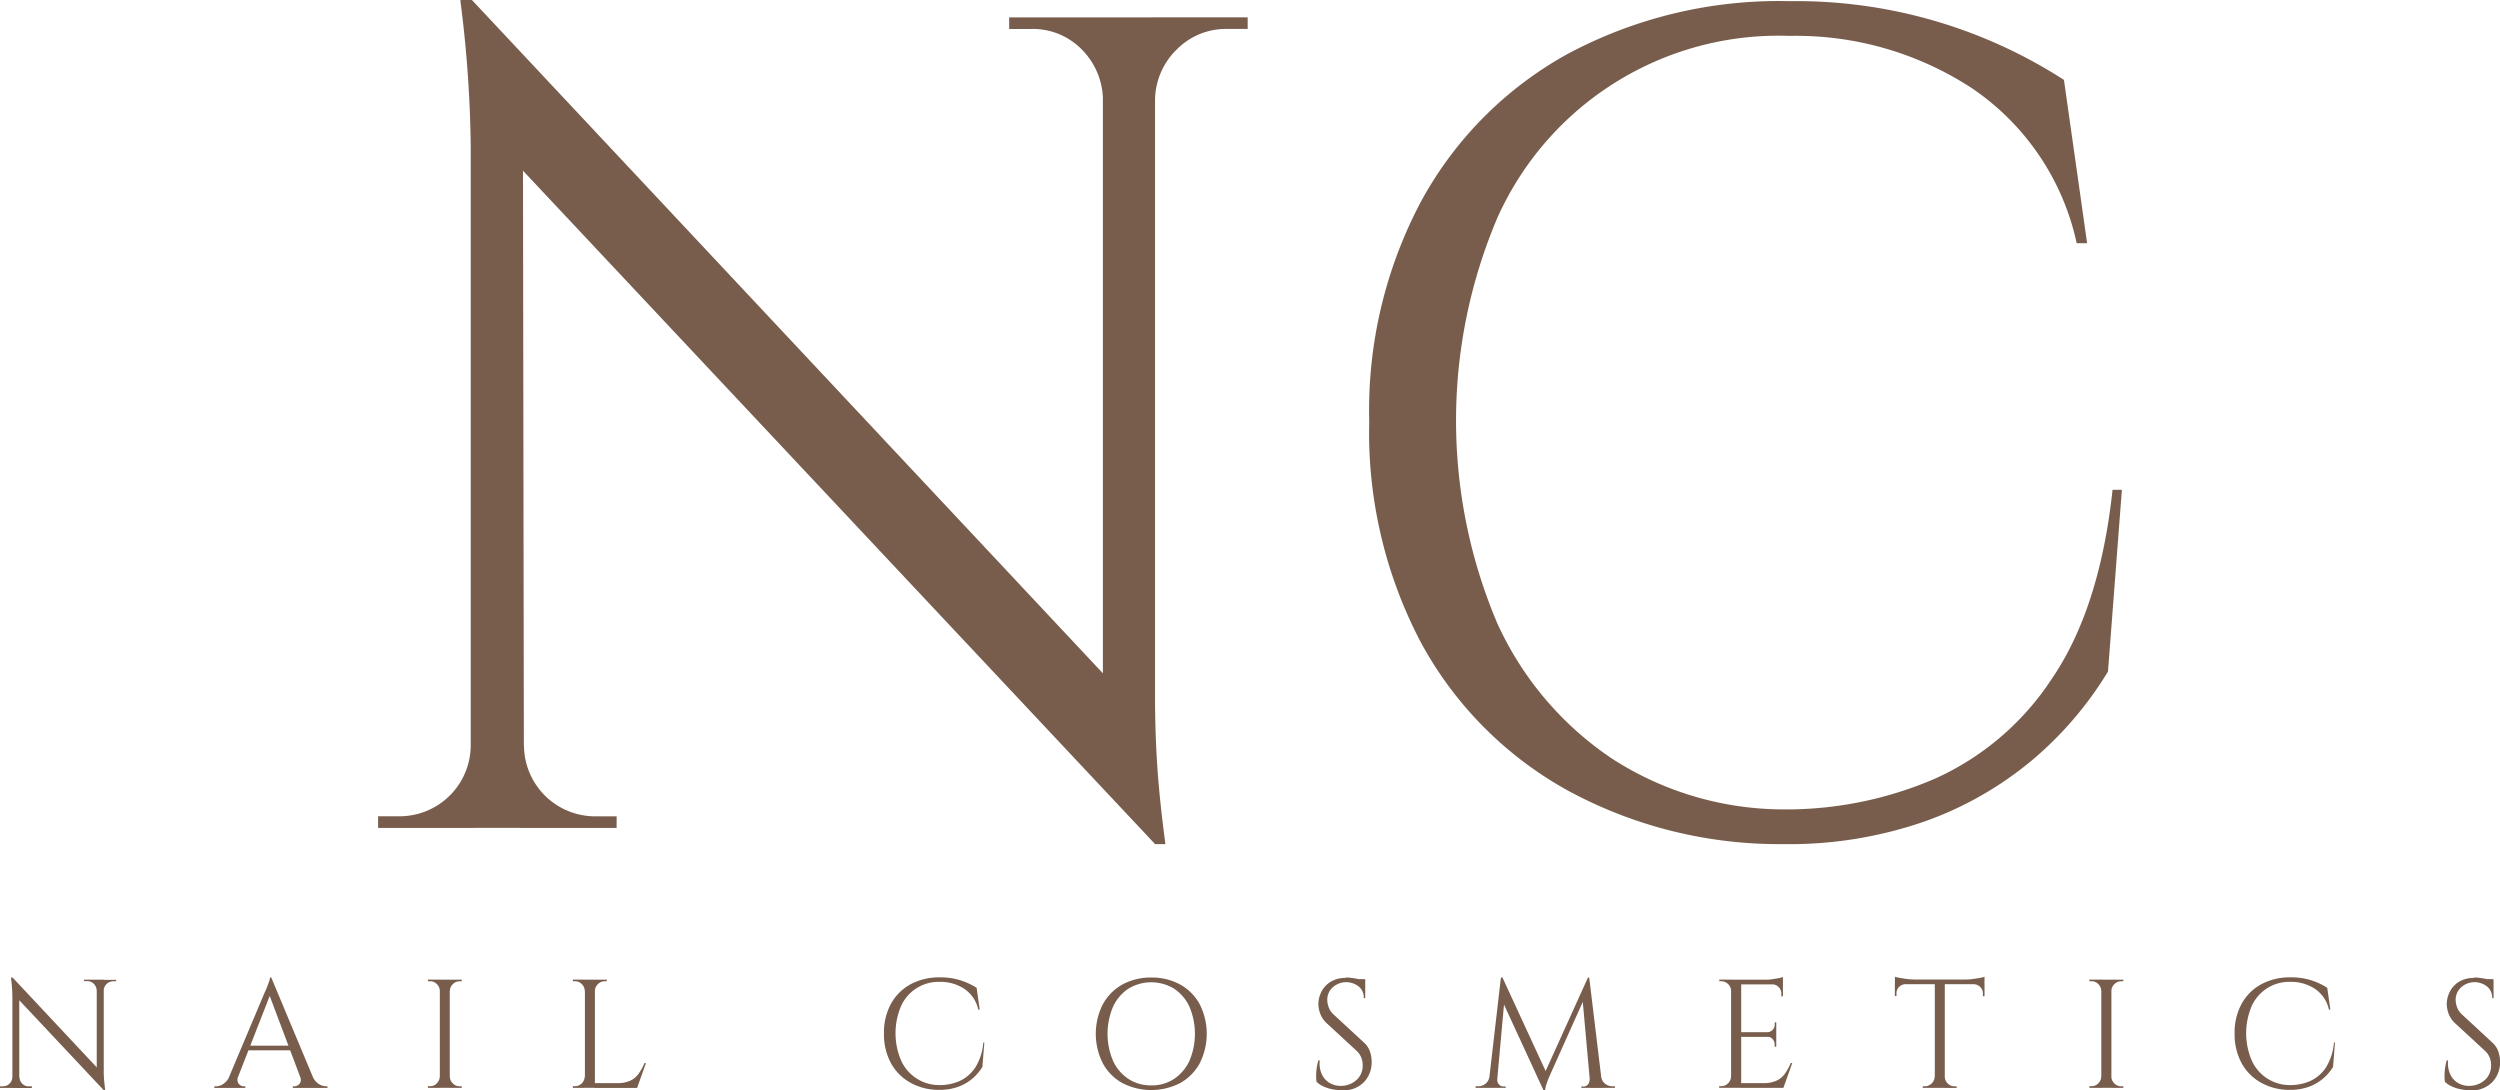
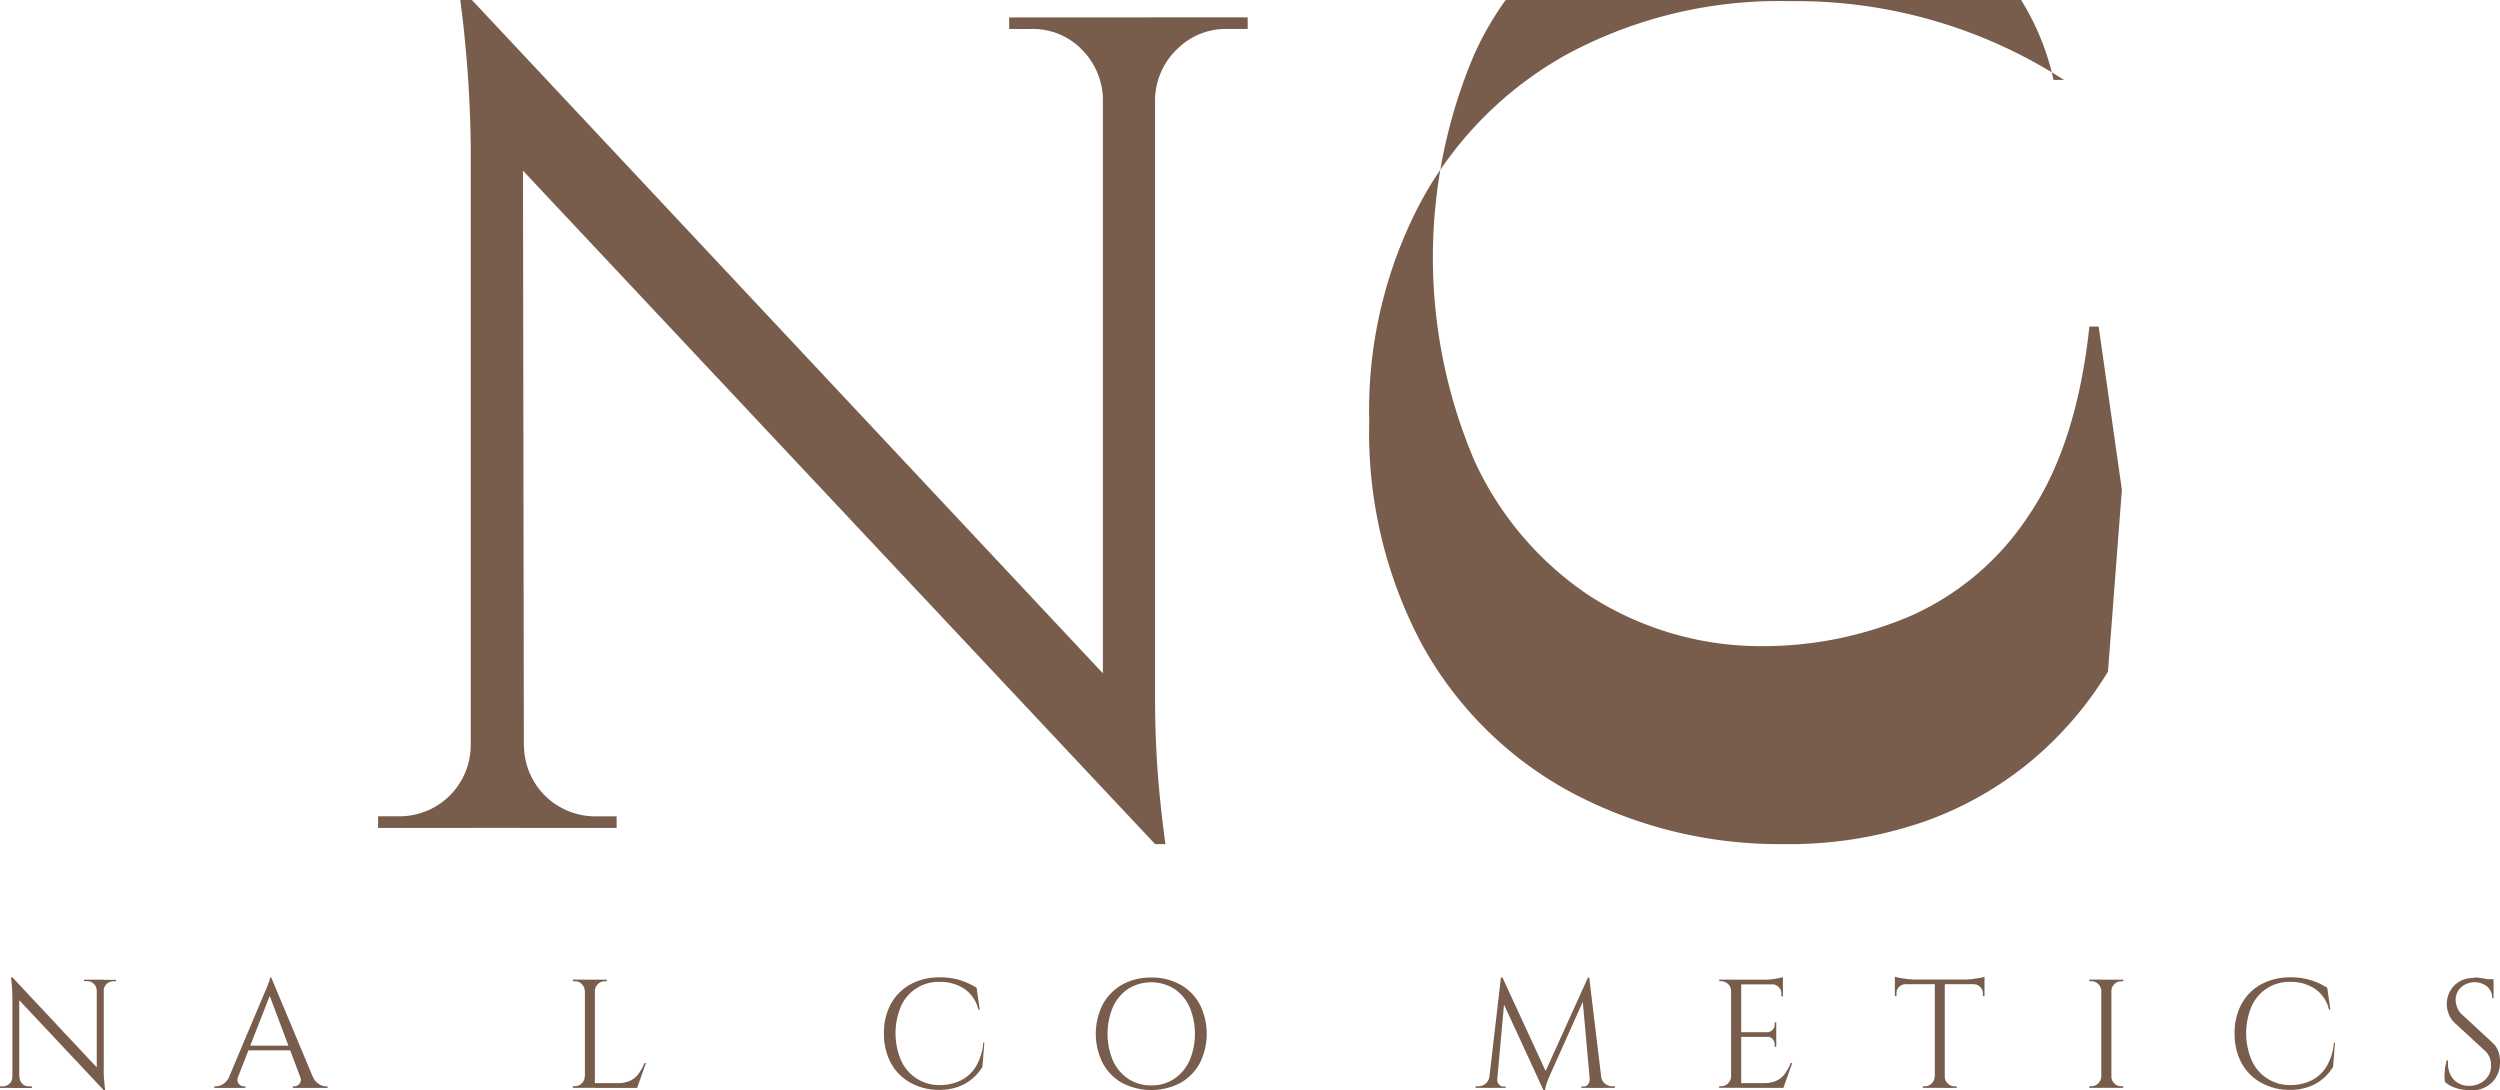
<svg xmlns="http://www.w3.org/2000/svg" width="154.879" height="67.544" viewBox="0 0 154.879 67.544">
  <g id="Group_13930" data-name="Group 13930" transform="translate(-2992.474 302.33)">
    <g id="Group_13928" data-name="Group 13928" transform="translate(3015.897 -302.33)">
      <path id="Path_293" data-name="Path 293" d="M102.784,188.827v5.093H96.83V193.2h1.363a4.409,4.409,0,0,0,4.376-4.376Zm-.143-46.2,3.156,4.017.072,47.273h-3.3V151.6a76.288,76.288,0,0,0-.646-8.967Zm0,0,41.677,44.475.646,7.819-41.677-44.4Zm3.228,46.2a4.409,4.409,0,0,0,4.376,4.376h1.363v.717h-5.954v-5.093Zm30.057-45.121h5.954V148.8h-.143a4.5,4.5,0,0,0-1.327-3.12,4.236,4.236,0,0,0-3.12-1.255h-1.363Zm9.038,0v42.036q0,2.3.143,4.412t.5,4.77h-.646l-3.228-3.8V143.706Zm5.739,0v.717h-1.291a4.27,4.27,0,0,0-3.085,1.255,4.428,4.428,0,0,0-1.363,3.12h-.215v-5.093Z" transform="translate(-96.83 -142.63)" fill="#785d4d" />
-       <path id="Path_294" data-name="Path 294" d="M246.177,173.022l-.861,11.262a22.283,22.283,0,0,1-4.7,5.488,21.68,21.68,0,0,1-6.671,3.8,25.572,25.572,0,0,1-8.787,1.4,27.422,27.422,0,0,1-13.271-3.3,23,23,0,0,1-9.074-9.074,27.883,27.883,0,0,1-3.264-13.809,27.567,27.567,0,0,1,3.228-13.665,22.939,22.939,0,0,1,9.074-9.11,27.729,27.729,0,0,1,13.737-3.264,30.6,30.6,0,0,1,17,4.878l1.435,10.115h-.646a15.563,15.563,0,0,0-6.456-9.577,19.9,19.9,0,0,0-11.334-3.264,19.081,19.081,0,0,0-18.113,11.3,32.127,32.127,0,0,0,0,25.071,20.108,20.108,0,0,0,7.1,8.393,19.613,19.613,0,0,0,10.581,3.156,23.251,23.251,0,0,0,9.433-1.9,16.98,16.98,0,0,0,7.281-6.241q2.941-4.34,3.73-11.657h.574Z" transform="translate(-138.146 -142.678)" fill="#785d4d" />
+       <path id="Path_294" data-name="Path 294" d="M246.177,173.022l-.861,11.262a22.283,22.283,0,0,1-4.7,5.488,21.68,21.68,0,0,1-6.671,3.8,25.572,25.572,0,0,1-8.787,1.4,27.422,27.422,0,0,1-13.271-3.3,23,23,0,0,1-9.074-9.074,27.883,27.883,0,0,1-3.264-13.809,27.567,27.567,0,0,1,3.228-13.665,22.939,22.939,0,0,1,9.074-9.11,27.729,27.729,0,0,1,13.737-3.264,30.6,30.6,0,0,1,17,4.878h-.646a15.563,15.563,0,0,0-6.456-9.577,19.9,19.9,0,0,0-11.334-3.264,19.081,19.081,0,0,0-18.113,11.3,32.127,32.127,0,0,0,0,25.071,20.108,20.108,0,0,0,7.1,8.393,19.613,19.613,0,0,0,10.581,3.156,23.251,23.251,0,0,0,9.433-1.9,16.98,16.98,0,0,0,7.281-6.241q2.941-4.34,3.73-11.657h.574Z" transform="translate(-138.146 -142.678)" fill="#785d4d" />
    </g>
    <g id="Group_13929" data-name="Group 13929" transform="translate(2992.474 -241.829)">
      <path id="Path_295" data-name="Path 295" d="M82.876,245.057v.678h-.8v-.1h.184a.579.579,0,0,0,.413-.169.551.551,0,0,0,.169-.413Zm-.022-6.167.42.538v6.314h-.427v-5.651a9.886,9.886,0,0,0-.088-1.194h.1Zm0,0,5.562,5.938.088,1.046-5.562-5.923-.088-1.053Zm.435,6.167a.58.58,0,0,0,.169.413.551.551,0,0,0,.413.169h.184v.1h-.8v-.678ZM87.3,239.03h.8v.678H88.07a.591.591,0,0,0-.177-.42.572.572,0,0,0-.42-.169h-.184v-.1Zm1.208,0v5.614a5.126,5.126,0,0,0,.022.589c.015.192.037.4.066.634H88.5l-.427-.508V239.03Zm.766,0v.1H89.1a.6.6,0,0,0-.6.589h-.029v-.678h.8Z" transform="translate(-82.08 -238.838)" fill="#785d4d" />
      <path id="Path_296" data-name="Path 296" d="M101.573,245.037a.5.5,0,0,0-.022.324.4.4,0,0,0,.155.206.383.383,0,0,0,.228.074h.088v.1H100.1v-.1h.088a.865.865,0,0,0,.457-.14,1.08,1.08,0,0,0,.39-.464h.545Zm2.056-6.137.088.67-2.4,6.137h-.575l2.453-5.82c.074-.162.133-.295.177-.413s.088-.228.125-.332a.793.793,0,0,0,.052-.243h.088Zm1.348,4.222v.287h-3v-.287Zm-1.348-4.222,2.836,6.778h-.81l-2.21-5.872.192-.906Zm1.783,6.137h.788a.977.977,0,0,0,.383.464.885.885,0,0,0,.457.14h.074v.1h-2.151v-.1h.088a.437.437,0,0,0,.324-.155.4.4,0,0,0,.037-.442Z" transform="translate(-86.824 -238.841)" fill="#785d4d" />
-       <path id="Path_297" data-name="Path 297" d="M118.826,239.78H118.8a.6.6,0,0,0-.184-.427.578.578,0,0,0-.427-.177h-.125v-.1h.766Zm0,5.3v.7h-.766v-.1h.125a.578.578,0,0,0,.427-.177.615.615,0,0,0,.184-.427Zm.589-6v6.7H118.8v-6.7Zm-.022.7v-.7h.766v.1h-.125a.578.578,0,0,0-.427.177.585.585,0,0,0-.184.427Zm0,5.3h.029a.585.585,0,0,0,.184.427.578.578,0,0,0,.427.177h.125v.1h-.766Z" transform="translate(-91.552 -238.888)" fill="#785d4d" />
      <path id="Path_298" data-name="Path 298" d="M131.016,239.78h-.029a.6.6,0,0,0-.184-.427.578.578,0,0,0-.427-.177h-.125v-.1h.766Zm0,5.3v.7h-.766v-.1h.125a.578.578,0,0,0,.427-.177.615.615,0,0,0,.184-.427Zm.6-6v6.7h-.619v-6.7Zm-.029.7v-.7h.766v.1h-.125a.578.578,0,0,0-.427.177.585.585,0,0,0-.184.427Zm2.615,5.71v.295h-2.615v-.295Zm.582-1.26-.553,1.555h-1.591l.346-.295a1.9,1.9,0,0,0,.825-.155,1.327,1.327,0,0,0,.523-.442,3.6,3.6,0,0,0,.354-.648h.1Z" transform="translate(-94.761 -238.888)" fill="#785d4d" />
      <path id="Path_299" data-name="Path 299" d="M162.628,242.935l-.118,1.5a3.1,3.1,0,0,1-.626.729,2.932,2.932,0,0,1-.891.508,3.371,3.371,0,0,1-1.171.184,3.577,3.577,0,0,1-1.768-.442,3.074,3.074,0,0,1-1.208-1.208,3.761,3.761,0,0,1-.435-1.842,3.7,3.7,0,0,1,.427-1.827,3.045,3.045,0,0,1,1.208-1.216,3.732,3.732,0,0,1,1.835-.435,4.034,4.034,0,0,1,1.275.184,4.286,4.286,0,0,1,.995.464l.192,1.348h-.088a2.1,2.1,0,0,0-.862-1.282,2.673,2.673,0,0,0-1.51-.435,2.547,2.547,0,0,0-2.417,1.51,4.3,4.3,0,0,0,0,3.345,2.581,2.581,0,0,0,2.365,1.54,3.078,3.078,0,0,0,1.26-.25,2.329,2.329,0,0,0,.973-.833,3.4,3.4,0,0,0,.5-1.555h.074Z" transform="translate(-101.648 -238.838)" fill="#785d4d" />
      <path id="Path_300" data-name="Path 300" d="M177.653,238.9a3.628,3.628,0,0,1,1.8.435,3.063,3.063,0,0,1,1.208,1.223,4.057,4.057,0,0,1,0,3.654,3.111,3.111,0,0,1-1.208,1.223,3.919,3.919,0,0,1-3.588,0,3.064,3.064,0,0,1-1.208-1.223,4.057,4.057,0,0,1,0-3.654,3.111,3.111,0,0,1,1.208-1.223A3.619,3.619,0,0,1,177.653,238.9Zm0,6.682a2.479,2.479,0,0,0,1.422-.405,2.73,2.73,0,0,0,.95-1.12,4.3,4.3,0,0,0,0-3.345,2.683,2.683,0,0,0-.95-1.12,2.727,2.727,0,0,0-2.836,0,2.683,2.683,0,0,0-.95,1.12,4.3,4.3,0,0,0,0,3.345,2.683,2.683,0,0,0,.95,1.12A2.529,2.529,0,0,0,177.653,245.582Z" transform="translate(-106.336 -238.841)" fill="#785d4d" />
-       <path id="Path_301" data-name="Path 301" d="M194.589,238.9a1.749,1.749,0,0,1,.332.022c.118.015.236.029.346.052s.214.044.309.066a.89.89,0,0,1,.214.074v1.061H195.7a.878.878,0,0,0-.317-.722,1.254,1.254,0,0,0-1.621.066,1.053,1.053,0,0,0-.324.774,1.439,1.439,0,0,0,.081.427,1.1,1.1,0,0,0,.3.457l1.886,1.746a1.339,1.339,0,0,1,.383.575,1.939,1.939,0,0,1,.1.6,1.762,1.762,0,0,1-.486,1.289,1.743,1.743,0,0,1-1.3.5,3.842,3.842,0,0,1-.538-.044,2.55,2.55,0,0,1-.6-.169,1.53,1.53,0,0,1-.486-.309,1.879,1.879,0,0,1-.029-.383,3.792,3.792,0,0,1,.037-.486,3.62,3.62,0,0,1,.1-.464h.088a1.6,1.6,0,0,0,.125.855,1.221,1.221,0,0,0,.5.553,1.35,1.35,0,0,0,.751.169,1.43,1.43,0,0,0,.906-.368,1.173,1.173,0,0,0,.376-.914,1.215,1.215,0,0,0-.1-.5,1.121,1.121,0,0,0-.28-.39l-1.842-1.7a1.543,1.543,0,0,1-.405-.589,1.86,1.86,0,0,1-.118-.6,1.716,1.716,0,0,1,.192-.774,1.555,1.555,0,0,1,.567-.612,1.728,1.728,0,0,1,.921-.236Zm1.2.1v.2h-.729V239Z" transform="translate(-111.212 -238.841)" fill="#785d4d" />
      <path id="Path_302" data-name="Path 302" d="M207.221,245.034v.7H206.16v-.1h.155a.728.728,0,0,0,.457-.155.662.662,0,0,0,.243-.442h.214Zm.508-6.137h.1l.192.567-.567,6.27h-.516Zm-.228,6.292v.052a.408.408,0,0,0,.111.28.327.327,0,0,0,.265.125h.147v.088h-.582v-.545h.066Zm.324-6.292,2.755,5.968-.221,1-2.719-5.9.184-1.076Zm5.29,0,.074.641-2.4,5.356q-.144.32-.221.553a1.992,1.992,0,0,0-.1.427h-.1l-.133-.6,2.881-6.365Zm.111,6.292h.066v.545h-.582v-.088h.147a.329.329,0,0,0,.265-.125.47.47,0,0,0,.1-.28ZM213.2,238.9l.825,6.837h-.744l-.523-5.806.361-1.031h.088Zm.538,6.137h.2a.669.669,0,0,0,.25.442.723.723,0,0,0,.449.155h.155v.1h-1.054v-.7Z" transform="translate(-114.745 -238.838)" fill="#785d4d" />
      <path id="Path_303" data-name="Path 303" d="M227.406,239.719h-.029a.569.569,0,0,0-.184-.427.6.6,0,0,0-.427-.177h-.118v-.1h.759Zm0,5.3v.7h-.766v-.1h.125a.59.59,0,0,0,.427-.177.615.615,0,0,0,.184-.427Zm.6-6v6.7h-.626v-6.7Zm2.586,0v.295h-2.615v-.295Zm-.413,3.256v.287h-2.2v-.287Zm.413,3.153v.295h-2.615v-.295Zm.582-1.26-.553,1.555h-1.591l.346-.295a1.9,1.9,0,0,0,.825-.155,1.326,1.326,0,0,0,.523-.442,3.6,3.6,0,0,0,.354-.648h.1Zm-.582-5.319v.28l-1.171-.1a3.1,3.1,0,0,0,.442-.03c.155-.022.3-.044.435-.066a2.535,2.535,0,0,0,.287-.074Zm-.413,2.814v.634h-.553v-.022a.459.459,0,0,0,.324-.147.45.45,0,0,0,.133-.332v-.133Zm0,.877v.634h-.1v-.147a.474.474,0,0,0-.133-.332.424.424,0,0,0-.324-.14v-.022h.553Zm.413-3.256v.766h-.1v-.169a.539.539,0,0,0-.162-.4.587.587,0,0,0-.405-.177v-.022Z" transform="translate(-120.136 -238.828)" fill="#785d4d" />
      <path id="Path_304" data-name="Path 304" d="M241.42,238.827a1.871,1.871,0,0,0,.295.074c.133.022.28.044.435.066a3.247,3.247,0,0,0,.442.029l-1.171.1v-.28Zm5.548.177v.287H241.42V239Zm-4.885.258v.029a.581.581,0,0,0-.405.169.544.544,0,0,0-.162.405v.162h-.1v-.766Zm1.827,5.754v.7h-.766v-.1h.125a.578.578,0,0,0,.427-.177.585.585,0,0,0,.184-.427Zm.6-5.975v6.675h-.619v-6.675Zm-.029,5.975h.029a.585.585,0,0,0,.184.427.578.578,0,0,0,.427.177h.125v.1h-.766Zm2.49-6.189v.28L245.8,239a3.1,3.1,0,0,0,.442-.03c.155-.022.3-.044.435-.066a1.552,1.552,0,0,0,.287-.074Zm0,.435v.774h-.1v-.169a.551.551,0,0,0-.169-.405.576.576,0,0,0-.4-.169v-.029Z" transform="translate(-124.027 -238.82)" fill="#785d4d" />
      <path id="Path_305" data-name="Path 305" d="M258.536,239.78h-.029a.6.6,0,0,0-.184-.427.578.578,0,0,0-.427-.177h-.125v-.1h.766Zm0,5.3v.7h-.766v-.1h.125a.59.59,0,0,0,.427-.177.615.615,0,0,0,.184-.427Zm.6-6v6.7h-.626v-6.7Zm-.03.7v-.7h.766v.1h-.125a.578.578,0,0,0-.427.177.585.585,0,0,0-.184.427Zm0,5.3h.03a.585.585,0,0,0,.184.427.578.578,0,0,0,.427.177h.125v.1H259.1Z" transform="translate(-128.331 -238.888)" fill="#785d4d" />
      <path id="Path_306" data-name="Path 306" d="M276.2,242.935l-.118,1.5a3.1,3.1,0,0,1-.626.729,2.932,2.932,0,0,1-.891.508,3.37,3.37,0,0,1-1.171.184,3.577,3.577,0,0,1-1.768-.442,3.074,3.074,0,0,1-1.208-1.208,3.761,3.761,0,0,1-.435-1.842,3.7,3.7,0,0,1,.427-1.827,3.046,3.046,0,0,1,1.208-1.216,3.732,3.732,0,0,1,1.835-.435,4.035,4.035,0,0,1,2.269.648l.192,1.348h-.088a2.1,2.1,0,0,0-.862-1.282,2.673,2.673,0,0,0-1.51-.435,2.547,2.547,0,0,0-2.417,1.51,4.3,4.3,0,0,0,0,3.345,2.581,2.581,0,0,0,2.365,1.54,3.1,3.1,0,0,0,1.26-.25,2.329,2.329,0,0,0,.973-.833,3.4,3.4,0,0,0,.5-1.555h.074Z" transform="translate(-131.545 -238.838)" fill="#785d4d" />
      <path id="Path_307" data-name="Path 307" d="M289.469,238.9a1.749,1.749,0,0,1,.332.022c.118.015.236.029.346.052s.214.044.309.066a.891.891,0,0,1,.214.074v1.061h-.088a.878.878,0,0,0-.317-.722,1.254,1.254,0,0,0-1.621.066,1.053,1.053,0,0,0-.324.774,1.439,1.439,0,0,0,.081.427,1.1,1.1,0,0,0,.3.457l1.886,1.746a1.339,1.339,0,0,1,.383.575,1.94,1.94,0,0,1,.1.6,1.762,1.762,0,0,1-.486,1.289,1.743,1.743,0,0,1-1.3.5,3.843,3.843,0,0,1-.538-.044,2.551,2.551,0,0,1-.6-.169,1.53,1.53,0,0,1-.486-.309,1.881,1.881,0,0,1-.029-.383,3.8,3.8,0,0,1,.037-.486,3.618,3.618,0,0,1,.1-.464h.088a1.6,1.6,0,0,0,.125.855,1.221,1.221,0,0,0,.5.553,1.35,1.35,0,0,0,.751.169,1.43,1.43,0,0,0,.906-.368,1.173,1.173,0,0,0,.376-.914,1.215,1.215,0,0,0-.1-.5,1.122,1.122,0,0,0-.28-.39l-1.842-1.7a1.543,1.543,0,0,1-.405-.589,1.86,1.86,0,0,1-.118-.6,1.715,1.715,0,0,1,.192-.774,1.555,1.555,0,0,1,.567-.612,1.728,1.728,0,0,1,.921-.236Zm1.194.1v.2h-.729V239Z" transform="translate(-136.189 -238.841)" fill="#785d4d" />
    </g>
  </g>
</svg>